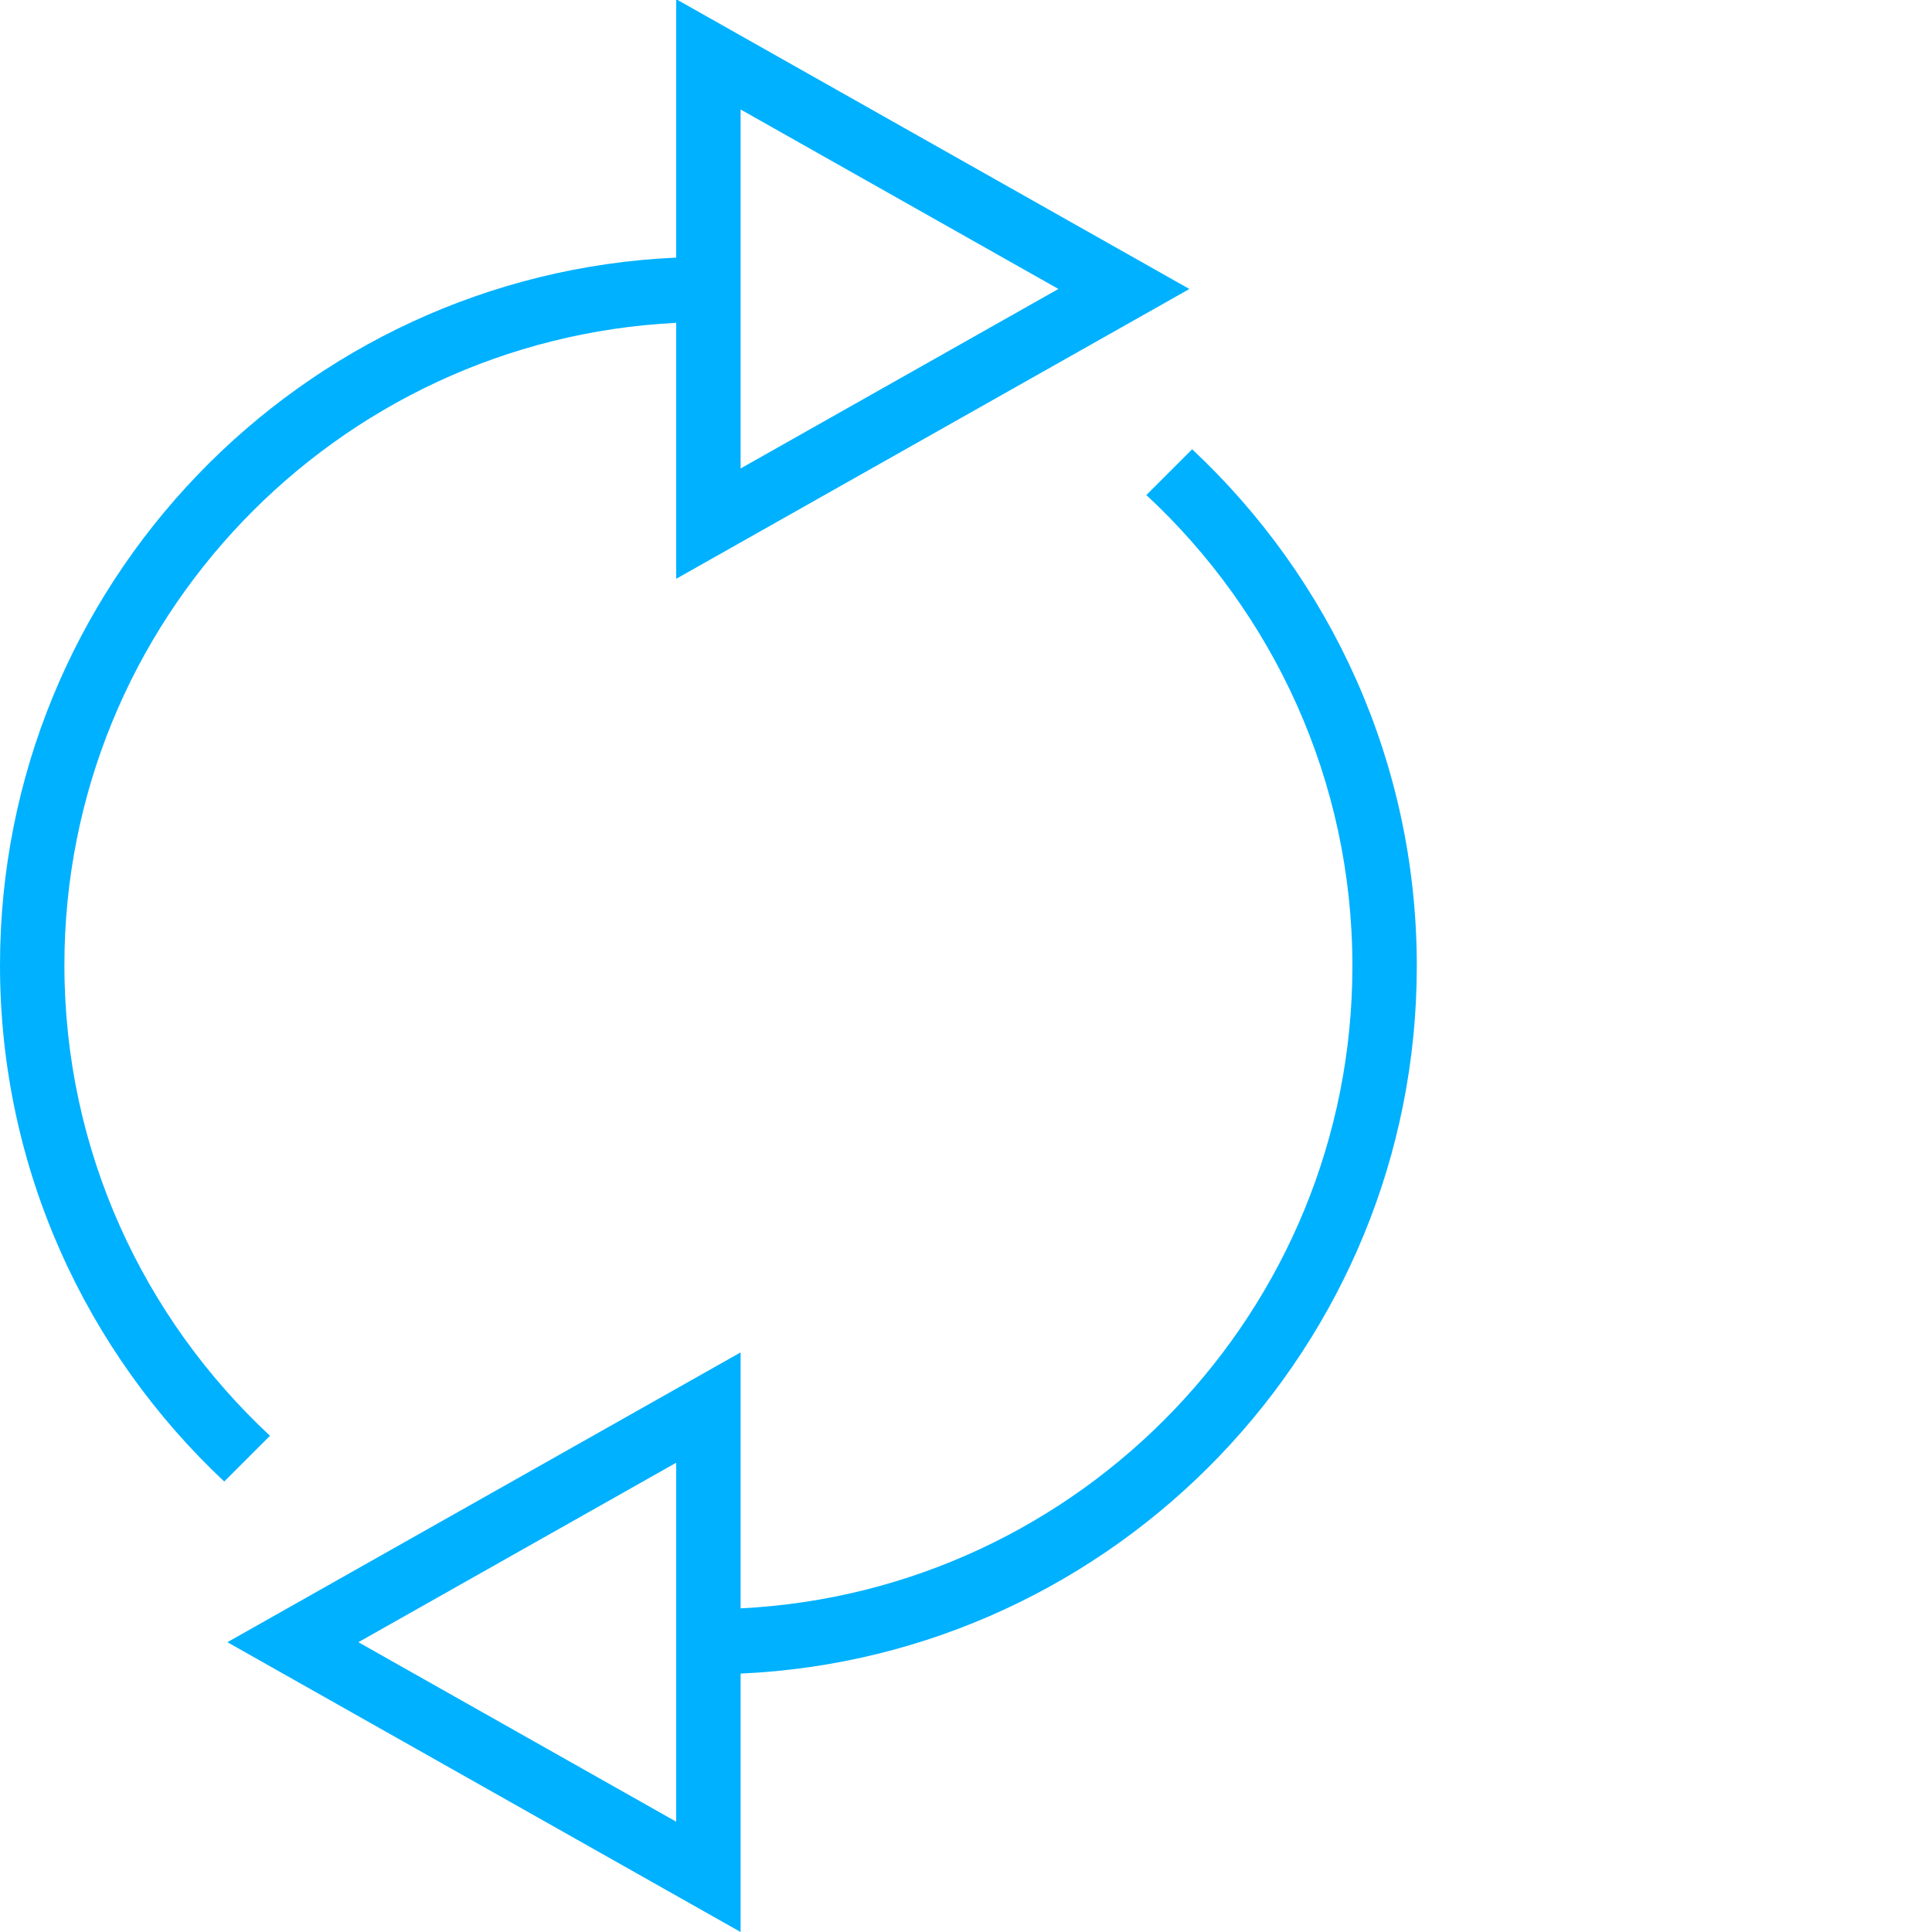
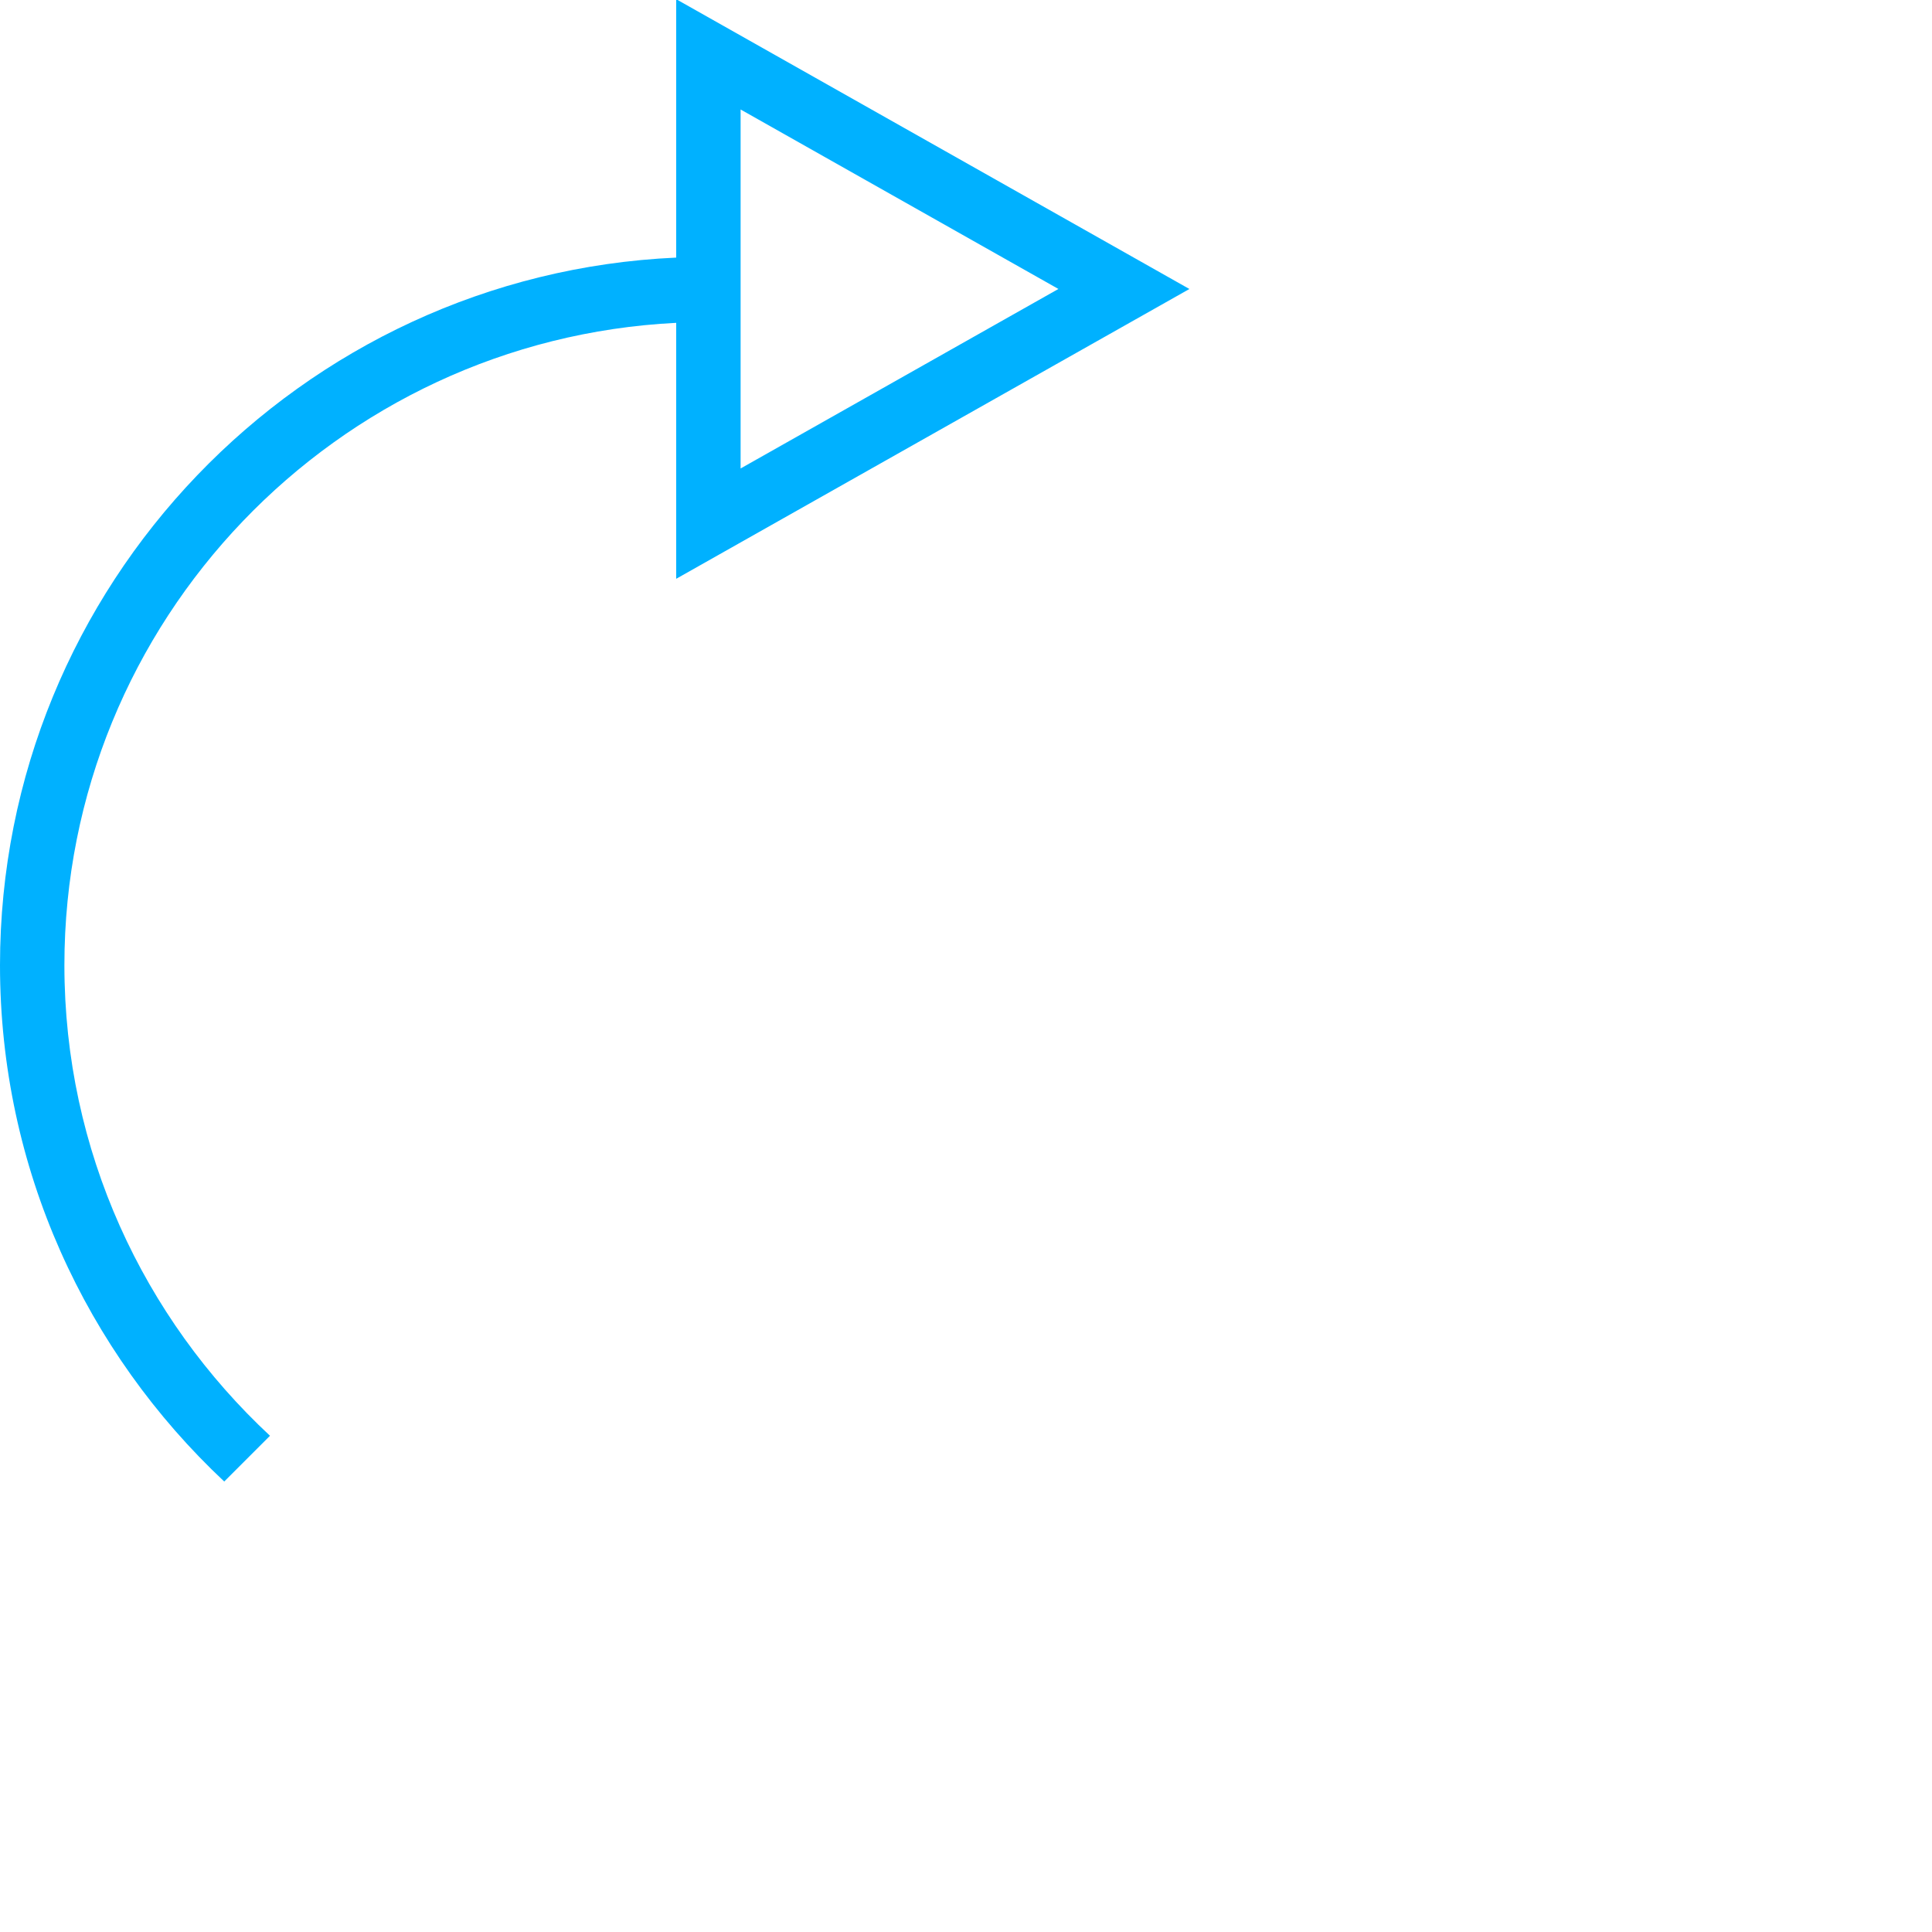
<svg xmlns="http://www.w3.org/2000/svg" version="1.1" id="Layer_1" x="0px" y="0px" viewBox="0 0 60 60" style="enable-background:new 0 0 60 60;" xml:space="preserve">
  <style type="text/css">
	.st0{fill:#00B1FF;}
</style>
  <g>
-     <path class="st0" d="M37.023,13.952l-1.422,1.422C39.531,19.024,42,24.224,42,30c0,10.69-8.438,19.423-19,19.949V42L7.062,51L23,60   v-8.025C34.668,51.449,44,41.796,44,30C44,23.674,41.312,17.968,37.023,13.952z M21,56.574L11.13,51L21,45.426V56.574z" />
    <path class="st0" d="M6.964,46.01l1.421-1.421C4.463,40.939,2,35.744,2,29.975c0-10.69,8.438-19.423,19-19.949v7.949l15.938-9   L21-0.025V8C9.332,8.525,0,18.179,0,29.975C0,36.294,2.682,41.995,6.964,46.01z M23,3.4l9.87,5.574L23,14.549V3.4z" />
  </g>
</svg>